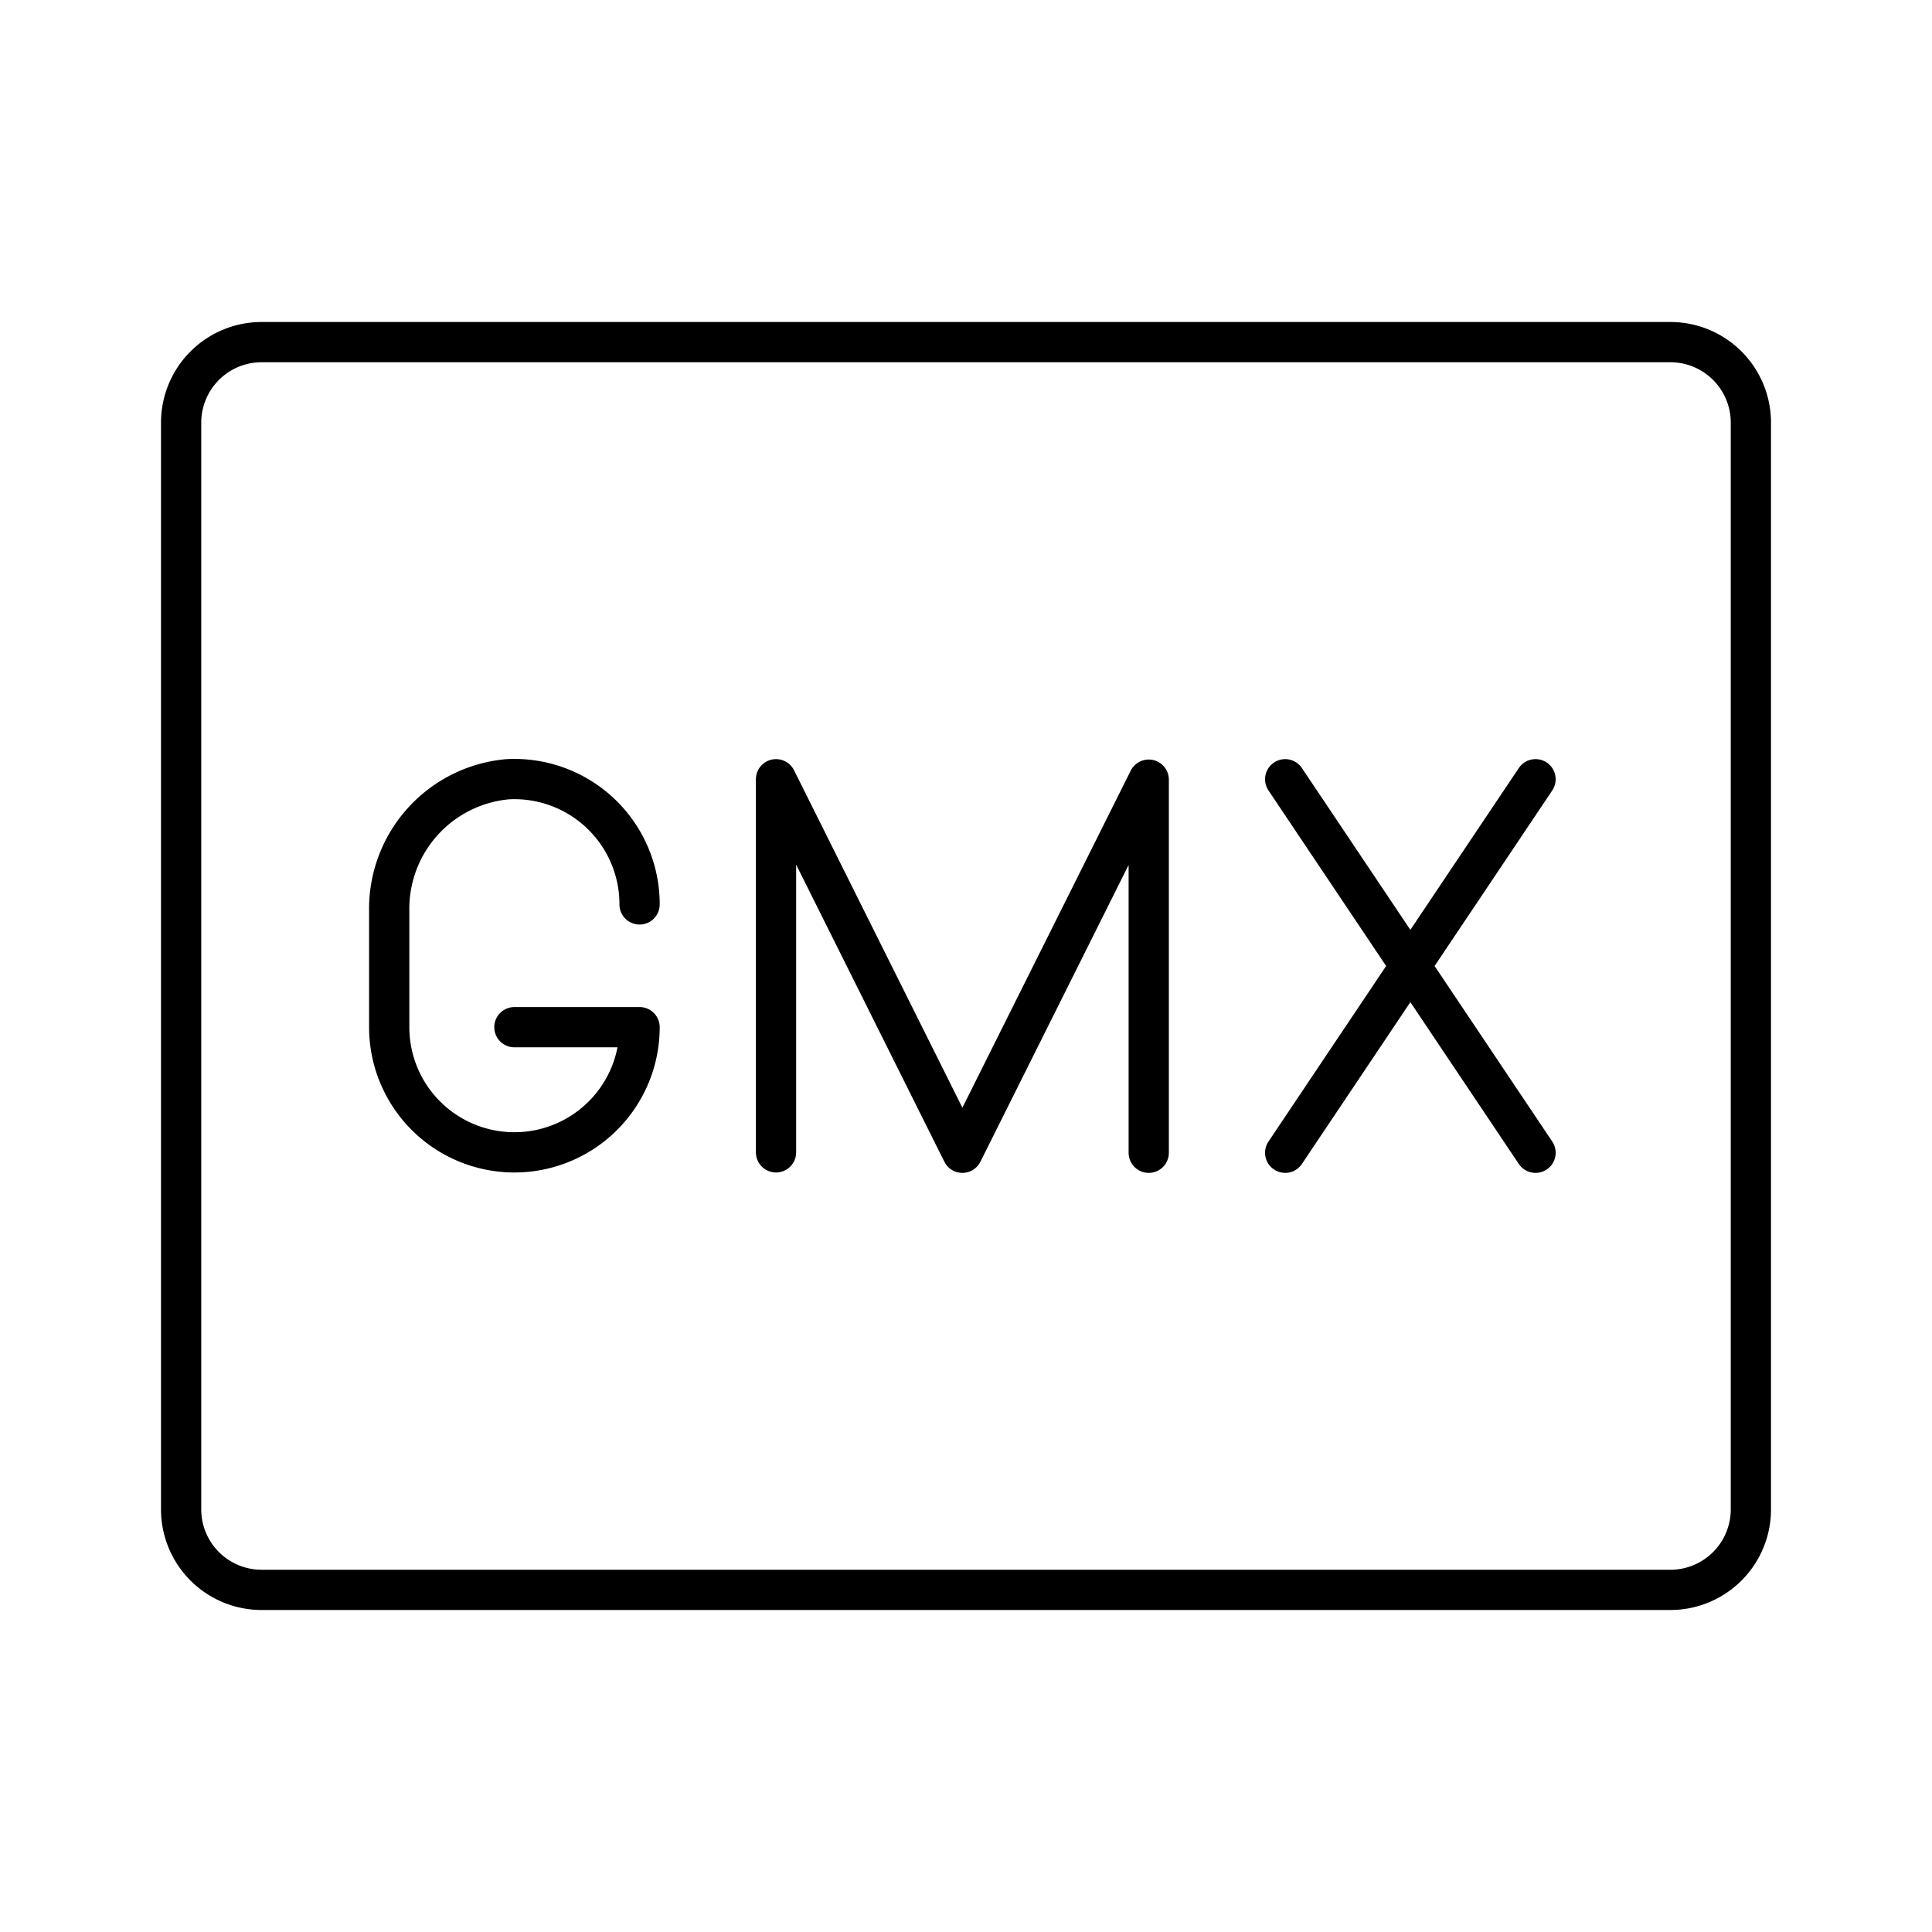
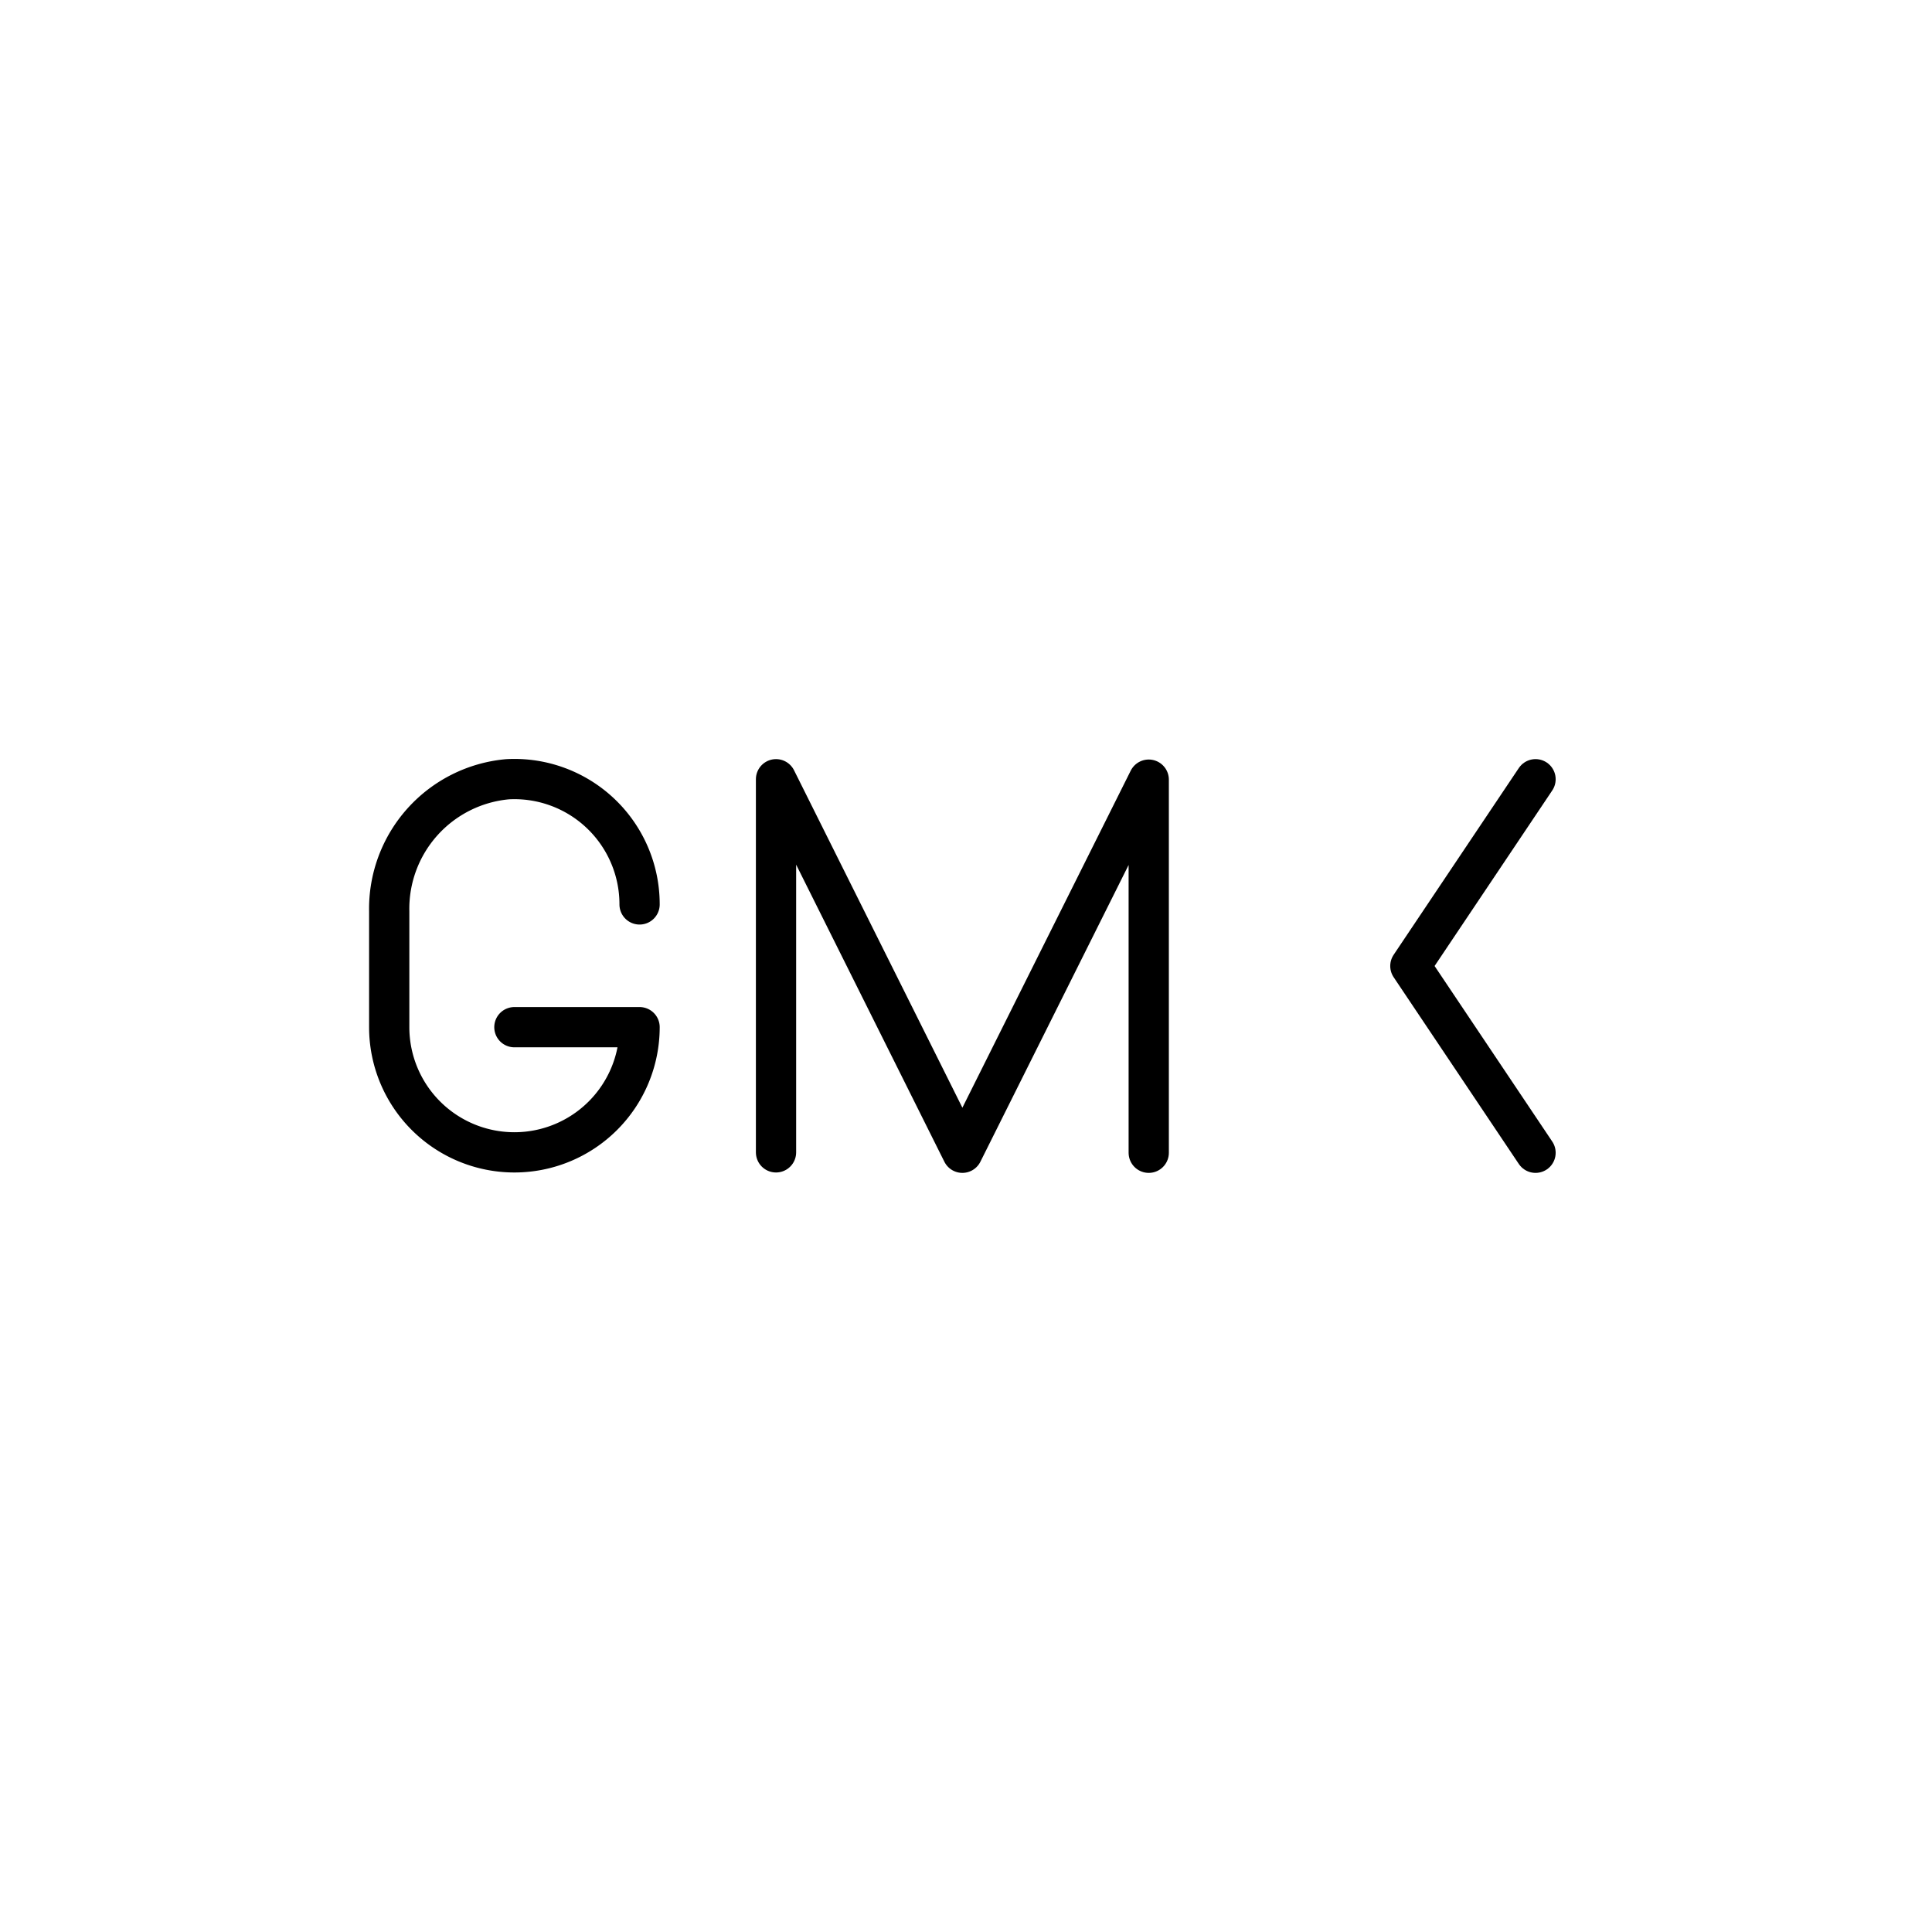
<svg xmlns="http://www.w3.org/2000/svg" width="800px" height="800px" viewBox="0 0 48 48" id="Layer_2" data-name="Layer 2">
  <defs>
    <style>.cls-1{fill:none;stroke:#000000;stroke-linecap:round;stroke-linejoin:round;}</style>
  </defs>
  <path class="cls-1" d="M15.89,22.47a3.11,3.11,0,0,0-3.28-3.11,3.23,3.23,0,0,0-2.94,3.28v2.88a3.11,3.11,0,0,0,3.11,3.11h0a3.11,3.11,0,0,0,3.11-3.11H12.78" />
  <polyline class="cls-1" points="19.28 28.63 19.28 19.36 23.91 28.64 28.54 19.37 28.54 28.64" />
-   <polyline class="cls-1" points="31.93 19.36 35.04 24 31.93 28.64" />
  <polyline class="cls-1" points="38.15 19.36 35.04 24 38.15 28.64" />
-   <path class="cls-1" d="M43.5,37.5v-27a2,2,0,0,0-2-2H6.5a2,2,0,0,0-2,2v27a2,2,0,0,0,2,2h35A2,2,0,0,0,43.5,37.5Z" />
</svg>